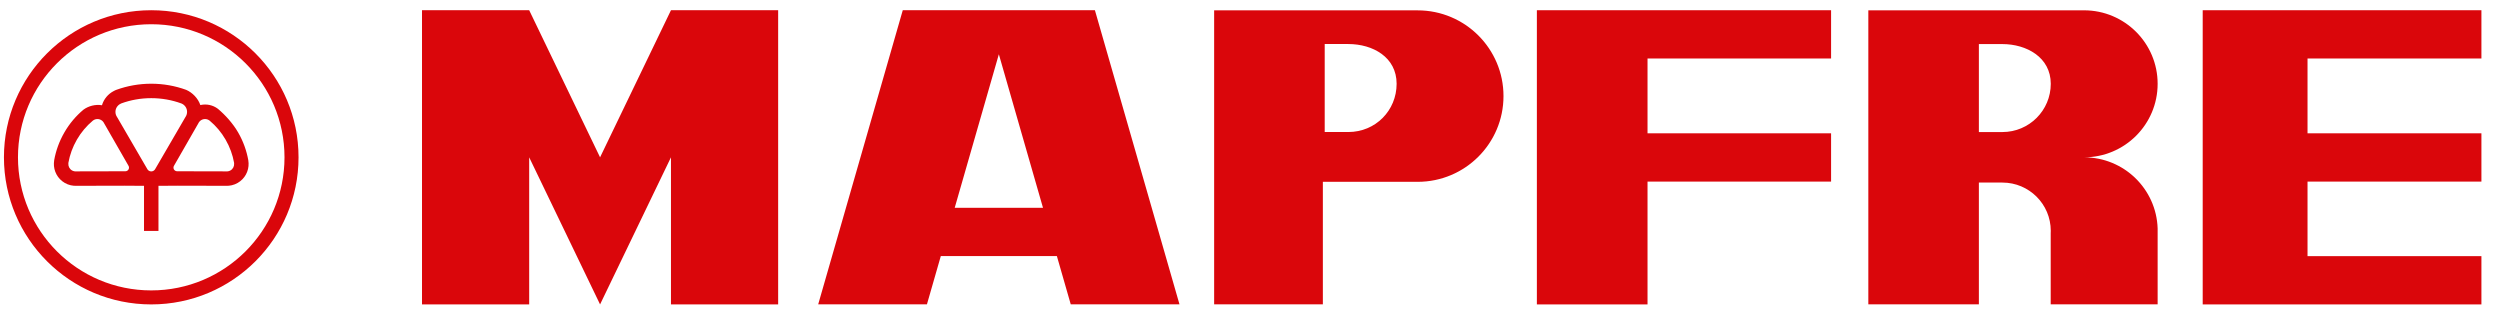
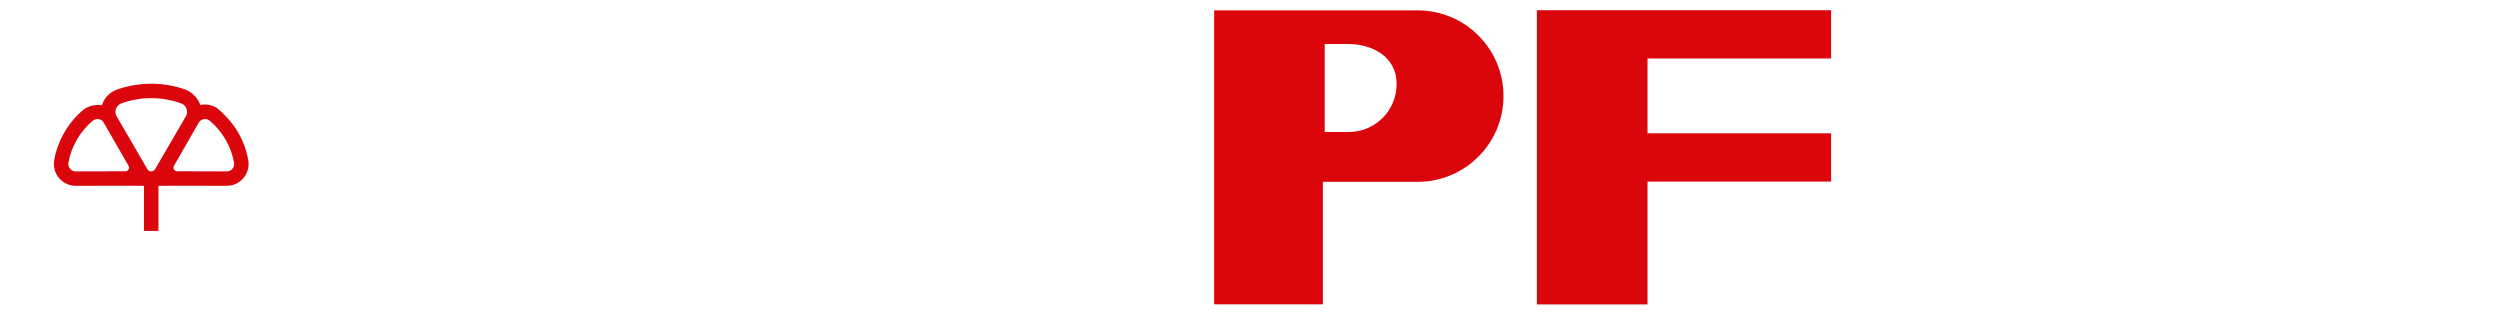
<svg xmlns="http://www.w3.org/2000/svg" width="111" height="14" viewBox="0 0 111 14" fill="none">
-   <path fill-rule="evenodd" clip-rule="evenodd" d="M13.255 6.985C13.255 3.378 10.327 0.454 6.715 0.454C3.103 0.454 0.175 3.378 0.175 6.985C0.175 10.592 3.103 13.516 6.715 13.516C10.327 13.516 13.255 10.592 13.255 6.985ZM0.798 6.985C0.798 3.721 3.447 1.076 6.715 1.076C9.983 1.076 12.632 3.721 12.632 6.985C12.632 10.248 9.983 12.894 6.715 12.894C3.447 12.894 0.798 10.248 0.798 6.985Z" fill="#DA060B" />
  <path fill-rule="evenodd" clip-rule="evenodd" d="M7.036 10.253V8.251C7.343 8.251 7.742 8.25 7.894 8.245L10.021 8.25C10.202 8.259 10.386 8.218 10.553 8.122C10.877 7.935 11.051 7.591 11.037 7.245C11.036 7.194 11.03 7.149 11.024 7.113C10.949 6.69 10.799 6.273 10.573 5.88C10.345 5.486 10.008 5.11 9.676 4.832C9.453 4.663 9.17 4.602 8.896 4.665C8.792 4.363 8.544 4.11 8.265 3.989C7.781 3.813 7.258 3.717 6.715 3.717C6.175 3.717 5.655 3.812 5.173 3.986C5.136 3.999 5.092 4.018 5.045 4.045C4.798 4.174 4.608 4.4 4.527 4.673C4.24 4.623 3.928 4.705 3.706 4.869C3.374 5.147 3.085 5.486 2.858 5.88C2.631 6.273 2.481 6.69 2.406 7.113C2.4 7.149 2.394 7.194 2.393 7.245C2.379 7.591 2.553 7.935 2.877 8.122C3.043 8.218 3.229 8.259 3.409 8.25L5.536 8.245C5.688 8.25 6.088 8.251 6.394 8.251V10.253H7.036ZM8.046 4.591C8.051 4.593 8.056 4.595 8.061 4.597C8.205 4.658 8.306 4.8 8.306 4.966C8.306 5.054 8.278 5.135 8.231 5.201L6.894 7.5C6.861 7.566 6.793 7.611 6.715 7.611C6.635 7.611 6.566 7.564 6.534 7.496L5.198 5.197C5.152 5.132 5.126 5.053 5.126 4.968C5.126 4.808 5.22 4.67 5.356 4.606C5.365 4.6 5.376 4.594 5.391 4.589C5.804 4.439 6.25 4.358 6.715 4.358C7.182 4.358 7.631 4.44 8.046 4.591ZM4.119 5.359C4.122 5.356 4.126 5.354 4.129 5.352C4.23 5.275 4.372 5.262 4.489 5.329C4.551 5.364 4.596 5.417 4.624 5.477L5.701 7.353C5.734 7.402 5.738 7.468 5.707 7.523C5.674 7.579 5.613 7.609 5.552 7.604L3.388 7.609C3.324 7.615 3.257 7.601 3.197 7.567C3.085 7.502 3.025 7.379 3.035 7.257C3.035 7.249 3.035 7.239 3.037 7.226C3.1 6.874 3.224 6.528 3.413 6.201C3.603 5.872 3.843 5.59 4.118 5.36L4.119 5.359ZM9.301 5.352C9.2 5.275 9.058 5.262 8.941 5.329C8.879 5.364 8.834 5.417 8.806 5.477L7.729 7.353C7.696 7.402 7.692 7.468 7.723 7.523C7.756 7.579 7.817 7.609 7.878 7.604L10.042 7.609C10.106 7.615 10.173 7.601 10.233 7.567C10.346 7.502 10.405 7.379 10.395 7.257C10.396 7.249 10.395 7.239 10.393 7.226C10.33 6.874 10.206 6.528 10.017 6.201C9.827 5.872 9.587 5.59 9.312 5.36C9.308 5.357 9.304 5.354 9.301 5.352Z" fill="#DA060B" />
-   <path d="M23.496 0.454L26.643 6.985L29.791 0.454L34.55 0.454V13.516H29.791V6.985L26.643 13.516L23.496 6.985V13.516H18.737V0.454H23.496Z" fill="#DA060B" />
-   <path fill-rule="evenodd" clip-rule="evenodd" d="M40.083 0.454L36.328 13.512H41.156L41.772 11.369H46.925L47.541 13.512H52.369L48.614 0.454H40.083ZM42.389 9.226L44.349 2.409L46.309 9.226H42.389Z" fill="#DA060B" />
  <path fill-rule="evenodd" clip-rule="evenodd" d="M53.908 0.46H62.944C65.049 0.46 66.755 2.164 66.755 4.266C66.755 6.368 65.049 8.073 62.944 8.073H58.735V13.511H53.908V0.46ZM62.01 3.72C62.01 2.537 60.952 1.955 59.864 1.955H58.817V5.862H59.864C61.077 5.862 62.01 4.903 62.01 3.72Z" fill="#DA060B" />
  <path d="M68.237 0.454H81.3V2.597H73.15V5.919H81.3V8.063H73.15V13.516H68.237V0.454Z" fill="#DA060B" />
-   <path d="M102.454 11.373H110.175V13.516H97.8V0.454H110.175V2.597H102.454V5.919H110.175V8.063H102.454V11.373Z" fill="#DA060B" />
-   <path fill-rule="evenodd" clip-rule="evenodd" d="M95.799 10.248L95.799 10.212C95.799 10.194 95.799 10.176 95.799 10.158C95.8 10.191 95.799 10.225 95.799 10.258L95.799 10.299V10.248ZM95.799 10.317L95.799 10.299V13.511H92.531H91.051V10.353C91.053 10.318 91.054 10.283 91.054 10.248C91.054 9.065 90.091 8.106 88.908 8.106H87.862V13.511L82.954 13.512V6.985V0.458H88.316H92.531C94.336 0.458 95.799 1.919 95.799 3.721C95.799 5.524 94.336 6.985 92.531 6.985C94.3 6.985 95.742 8.388 95.799 10.141L95.799 10.158L95.799 10.141V10.317ZM91.054 3.721C91.054 2.538 89.969 1.957 88.908 1.957H87.862V5.863H88.908C90.094 5.863 91.054 4.904 91.054 3.721Z" fill="#DA060B" />
</svg>